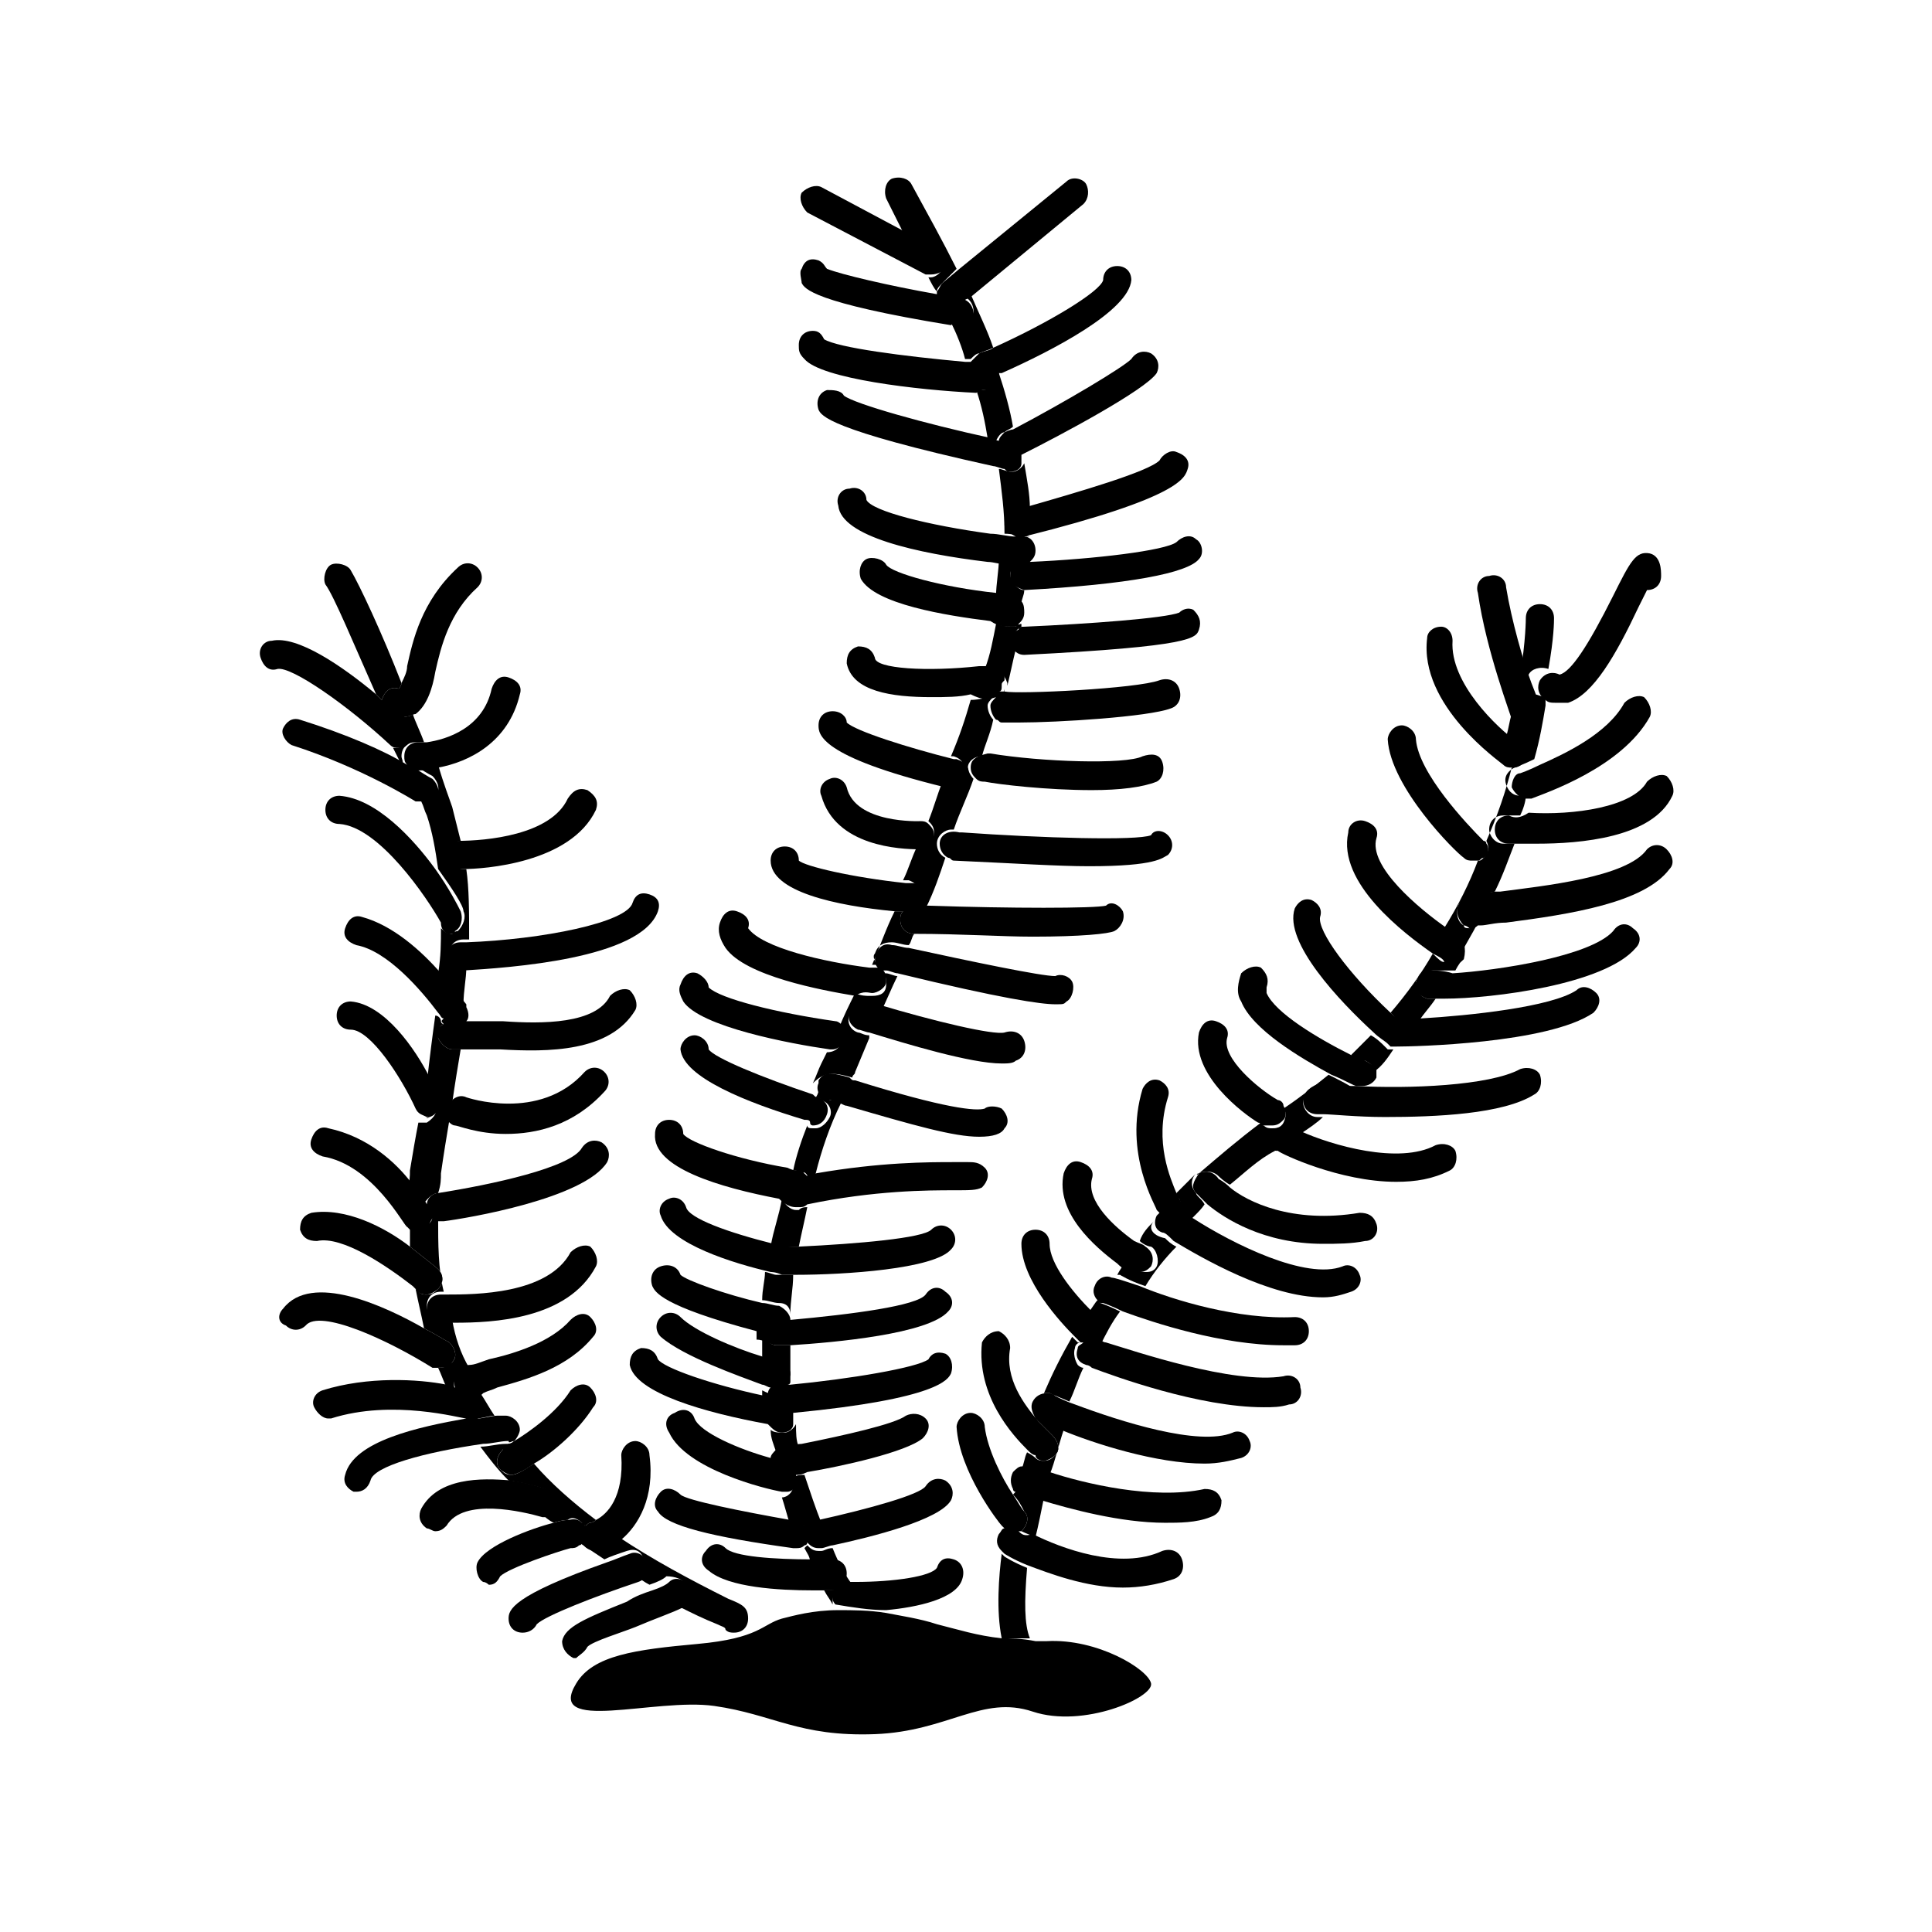
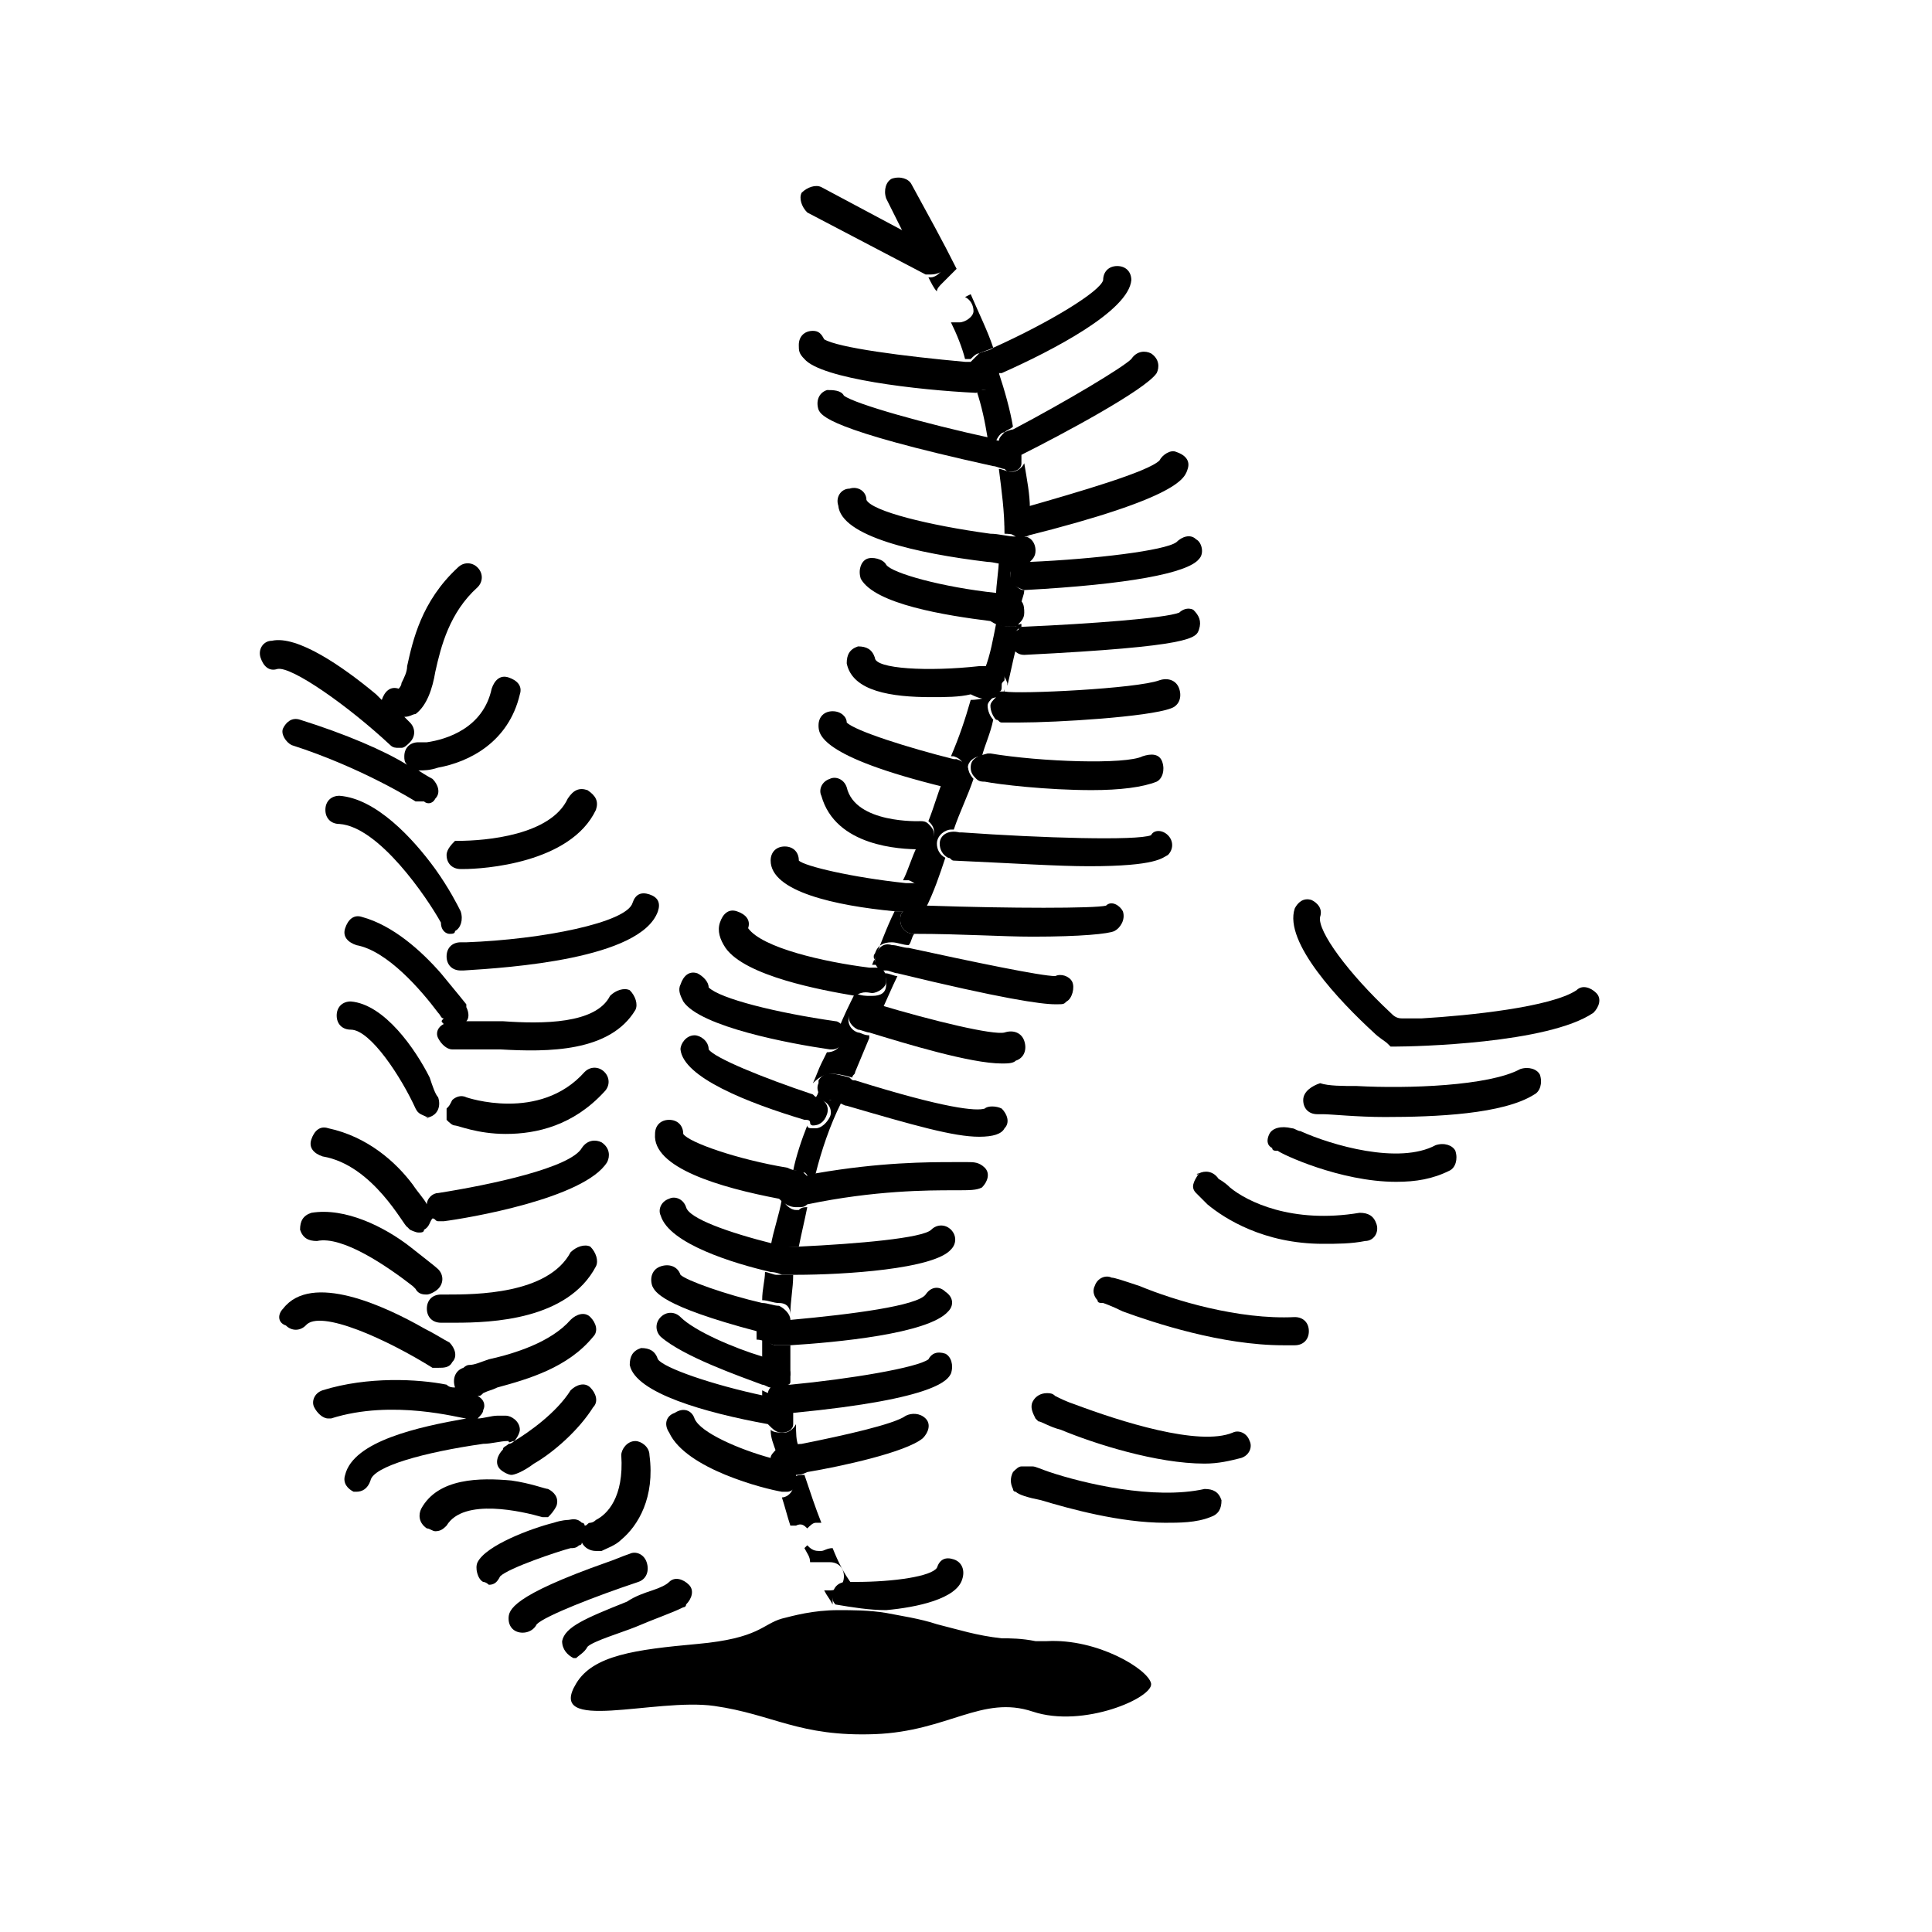
<svg xmlns="http://www.w3.org/2000/svg" class="icon" viewBox="0 0 1024 1024" width="200" height="200">
  <path d="M532.41 229.12c1.49-1.49 2.98-1.49 4.48-2.99-1.5-8.96-4.48-19.41-7.47-28.38h-1.49v1.49c0 4.48-2.99 7.47-7.47 7.47h-2.99c2.99 8.96 4.48 16.43 5.98 25.39 1.49 0 2.99 1.49 4.48 1.49 1.49-2.98 2.99-4.47 4.48-4.47z m8.97 91.1c0-2.98 1.49-4.48 1.49-7.47-2.99 0-5.98-2.99-7.47-7.47 0-2.98 1.5-5.97 4.48-7.47-2.98 0-7.47-1.49-10.46-1.49 0 5.98-1.49 13.44-1.49 19.42 2.99 0 5.97 1.5 8.96 1.5 1.5-0.01 4.49 1.49 4.49 2.98z m-4.48-41.82c-1.5-4.48 1.49-7.47 5.98-8.96h2.98c0-7.47-1.49-14.94-2.98-23.9-1.49 2.99-4.49 4.48-5.98 4.48h-1.5c-1.49 0-4.48-1.49-5.98-1.49 1.5 11.95 2.99 22.4 2.99 34.35 4.48 0 8.96 1.49 13.44 1.49-5.97-1.49-8.95-2.98-8.95-5.97zM417.41 733.92c1.5 0 1.5 0 0 0 1.5-1.5 1.5-1.5 1.5-2.99 0 1.5 0 1.5-1.5 2.99 1.5 0 0 0 0 0z m89.61-591.43c-7.47-14.93-14.94-28.38-23.9-44.8-1.49-2.98-5.97-4.48-10.45-2.98-2.99 1.49-4.48 5.97-2.99 10.45l8.96 17.92 17.92 8.97c2.99 1.49 4.48 5.97 2.99 10.45-1.5 2.99-4.48 4.48-5.98 4.48h-1.5c1.5 2.99 2.99 5.98 4.48 7.47 0-1.49 1.49-2.99 2.99-4.48l7.48-7.48z m23.9 225.52c1.49-1.49 1.49-1.49 1.49-2.99 0 1.5-1.49 2.99-1.49 2.99zM518.97 187.3c2.99-1.49 4.48-1.49 7.47-2.99-2.99-8.96-7.47-17.92-11.95-28.38l-2.99 1.5c2.99 1.49 4.48 4.48 4.48 7.47 0 2.99-4.48 5.97-7.47 5.97h-4.48c2.98 5.98 5.98 13.44 7.47 19.42h2.99c1.49-1.5 2.99-2.99 4.48-2.99zM418.91 696.59c0-7.47 1.49-13.45 1.49-20.91h-8.96c-1.49 0-4.48-1.49-5.98-1.49 0 4.48-1.49 8.96-1.49 14.94 2.99 0 5.98 1.5 8.96 1.5 4.48-0.02 5.98 2.97 5.98 5.96z m0 32.85v-16.43h-7.47c-2.99 0-5.98-2.99-7.47-5.98v13.44c4.48 1.49 7.47 2.99 10.46 2.99 1.49 1.5 2.98 2.99 4.48 5.98z m4.48-68.7c1.5-7.47 2.99-13.44 4.48-20.91-1.49 0-2.98 0-4.48 1.49h-1.49c-2.98 0-5.97-2.98-7.47-5.97-1.49 8.96-4.48 16.43-5.98 25.39 1.49 0 4.48 1.49 5.98 1.49 2.98-1.49 5.97-1.49 8.96-1.49z m28.37-89.61c0-1.49 1.49-1.49 1.49-2.98l7.47-17.92v-1.49c-2.98 0-4.48-1.49-5.98-1.49-4.48-1.5-5.97-5.98-4.48-8.96 1.49-4.49 5.98-5.98 8.96-4.49 2.99 1.49 4.48 1.49 7.47 2.99 2.98-5.98 5.98-13.44 8.96-19.42-1.49 0-4.48-1.49-5.98-1.49h-1.49c1.49 1.49 1.49 2.99 1.49 5.98 0 4.48-2.98 5.98-7.47 5.98h-1.5c-1.49 0-4.48 0-7.47-1.49-2.99 5.98-5.98 11.95-8.96 19.42 1.49 1.5 1.49 2.99 1.49 5.98s-2.99 5.97-7.47 5.97l-2.98 5.98c-1.5 2.98-2.99 7.47-4.48 10.46 6-6.02 10.48-6.02 20.93-3.03z m-23.89 52.27c1.5 0 2.99 0 4.48-1.49 2.99-11.95 7.47-25.39 13.44-37.34-1.49 0-4.48-1.5-4.48-1.5h-1.49c-2.99-1.49-5.98-5.98-4.48-8.96-1.5 2.98-1.5 5.98-2.99 7.47 1.49 0 1.49 0 2.99 1.49 4.48 1.5 5.97 5.98 4.48 8.96-1.5 2.99-4.48 5.98-7.47 5.98h-1.49c-1.49 0-2.99 0-2.99-1.49-2.98 7.47-5.98 16.43-7.47 23.9 1.49 0 2.98 0 5.97 1.5-1.49-1.51 1.5-0.01 1.5 1.48z m-20.91 119.48c0-1.49 0-2.99 1.49-4.48-1.49 0-1.49 0-4.48-1.49v5.98h2.99z m41.82 97.08c1.49 0 1.49 0 0 0h2.99c-4.48-5.98-7.47-11.95-10.46-19.42-2.99 0-4.48 1.49-5.97 1.49h-1.5c-2.98 0-4.48-1.49-5.98-2.99l-1.49 1.49c1.49 2.99 2.99 4.48 2.99 7.47h10.46c4.48 0 7.47 2.99 7.47 7.47 0 4.48-2.99 7.47-7.47 7.47h-2.99c1.49 2.99 2.99 4.48 4.48 7.47v-1.49c0-5.97 4.48-8.96 7.47-8.96z m85.12-477.92v1.49c1.49-5.98 2.99-13.44 4.48-19.42-1.49-1.5-1.49-2.99-1.49-4.48 0-2.99 1.49-5.98 4.48-7.47v-1.49c-1.5 0-2.99 1.49-2.99 1.49-2.99 0-5.97 0-10.45-1.49-1.49 7.47-2.99 16.43-5.98 23.9h4.48c2.99 0 5.98 2.99 7.47 7.47zM423.39 766.78c-1.49-2.99-1.49-7.47-1.49-11.95-1.49 2.98-4.48 4.48-5.97 4.48h-1.49c-1.49 0-4.48 0-5.98-1.49 0 4.49 1.49 7.47 2.99 11.95 1.49-1.49 1.49-1.49 2.99-1.49 2.97-0.01 5.96-1.5 8.95-1.5z m4.48 43.31c1.5-1.49 2.99-2.99 4.48-2.99h2.99c-2.99-7.47-5.98-16.43-8.97-25.39-1.49 0-4.48 0-5.97 1.49v4.48c0 2.98-2.99 5.98-5.98 5.98 1.49 4.48 2.98 10.46 4.48 14.94h2.98c3-1.5 4.49 0 5.99 1.49z m61.23-333.05c0 1.49 0 2.99-1.49 4.48h2.99c4.48-8.96 7.47-17.92 10.45-26.89-2.99-1.49-4.48-4.48-4.48-7.47 0-4.48 4.48-7.47 7.47-7.47h1.49c2.98-8.96 7.47-17.93 10.45-26.89-1.49-1.49-2.99-4.48-2.99-5.97 0-2.99 2.99-5.98 7.47-5.98 1.49-5.98 4.48-11.95 5.98-19.42-1.49-1.5-2.99-4.48-2.99-7.47 0-1.49 1.49-2.99 2.99-4.48-2.99 0-7.47 1.49-11.95 1.49-2.99 10.46-5.98 19.42-10.46 29.87h1.49c4.48 1.49 5.97 4.48 5.97 8.96-1.49 2.99-4.48 5.98-7.47 5.98h-1.5c-1.49 0-1.49 0-2.98-1.49-2.99 7.47-4.48 13.44-7.47 20.91 1.5 1.49 2.99 2.98 2.99 5.97 0 4.48-2.99 7.47-7.47 7.47h-1.49c-2.99 5.97-4.48 11.95-7.47 17.92h2.99c4.5 1.52 7.48 6 7.48 10.48z m-23.9 34.35c-1.49-1.49-2.98-4.48-1.49-5.97 1.49-4.48 4.49-5.98 8.97-5.98 2.98 0 5.97 1.49 8.96 1.49 1.49-1.49 1.49-4.49 2.99-5.98-4.48 0-7.47-2.99-7.47-7.47 0-1.49 0-2.99 1.49-4.48h-4.48c-4.48 8.96-7.47 17.93-11.95 28.38h2.98z m0 0" />
  <path d="M469.69 853.4c16.43-1.49 37.34-5.98 40.33-16.43 1.49-4.49 0-8.97-4.48-10.46-4.49-1.49-7.47 0-8.97 4.48-2.98 4.48-22.4 7.47-43.31 7.47h-4.48c-4.48 0-7.47 2.99-7.47 7.47v1.49c0 1.49 1.49 2.99 1.49 2.99 8.96 1.5 17.92 2.99 26.89 2.99z m65.71-548.12c0 4.48 2.99 5.98 7.47 7.47 55.26-2.99 86.62-8.96 92.6-16.43 2.99-2.99 1.49-8.96-1.49-10.45-2.99-2.99-7.47-1.5-10.46 1.49-5.97 4.48-43.31 8.96-77.66 10.46 1.5-1.49 2.99-2.99 2.99-5.98 0-4.48-2.99-7.47-5.97-7.47 83.64-20.91 85.13-31.36 86.62-35.84 1.49-4.48-1.49-7.47-5.98-8.96-2.99-1.49-7.47 1.49-8.96 4.48-5.98 5.97-41.82 16.43-73.18 25.39h-2.99c-4.48 1.49-5.97 4.48-5.97 8.96 1.49 2.99 2.98 4.48 5.97 5.98-4.48 0-8.96-1.49-13.44-1.49-32.86-4.48-62.72-11.95-65.72-17.92 0-4.48-4.48-7.47-8.96-5.98-4.48 0-7.47 4.48-5.97 8.96 1.49 16.43 41.82 25.39 79.16 29.87 2.99 0 7.47 1.49 10.45 1.49 2.99 0 1.49 2.99 1.49 5.97z m0 34.36c0 1.49 0 2.98 1.5 4.48 1.49 1.49 2.98 2.98 5.98 2.98 89.61-4.48 91.1-8.96 92.6-13.44 1.49-4.48 0-7.47-2.99-10.45-2.99-1.5-5.97 0-7.47 1.49-7.47 2.99-47.79 5.98-82.14 7.47-1.49 0-2.99 0-2.99 1.49-2.99 1.5-4.49 2.99-4.49 5.98z m-20.91 67.2c0 2.99 1.49 4.48 2.98 5.97 1.49 1.49 2.99 1.49 4.48 1.49 7.47 1.49 32.86 4.48 56.75 4.48 14.94 0 26.88-1.5 34.35-4.48 2.99-1.49 4.49-5.98 2.99-10.46s-5.98-4.48-10.46-2.99c-8.96 4.48-53.76 2.99-80.65-1.49h-1.49c-5.96 1.51-8.95 3-8.95 7.48z m-16.43 40.33c0 2.99 1.5 5.98 4.48 7.47 1.5 0 1.5 1.5 2.99 1.5 32.85 1.49 55.26 2.98 71.68 2.98 35.84 0 38.83-4.48 41.82-5.97 2.99-2.99 2.99-7.47 0-10.46-2.98-2.99-7.47-2.99-8.96 0-7.47 2.99-58.24 1.49-100.06-1.49h-1.5c-5.97-1.5-10.45 1.49-10.45 5.97z m-20.9 40.32c0 4.48 2.98 7.47 7.47 7.47 25.39 0 46.3 1.49 62.73 1.49 25.39 0 40.32-1.49 43.31-2.98 2.99-1.5 5.98-5.98 4.48-10.46-1.49-2.99-5.97-5.97-8.96-2.99-5.97 1.49-50.78 1.49-94.09 0h-2.98c1.49-1.49 1.49-2.99 1.49-4.48 0-4.48-2.99-7.47-7.47-7.47h-2.99c-28.38-2.99-53.77-8.97-56.75-11.95 0-4.48-2.98-7.47-7.47-7.47s-7.47 2.99-7.47 7.47c0 16.43 34.35 23.9 65.71 26.88h4.48c-1.49 1.51-1.49 3-1.49 4.49z m-26.89 49.29c-1.49 4.48 1.49 7.47 4.48 8.96 1.5 0 4.48 1.5 5.98 1.5 19.42 5.97 53.77 16.43 70.2 16.43 2.98 0 5.98 0 7.47-1.49 4.49-1.49 5.98-5.97 4.49-10.45-1.49-4.48-5.98-5.98-10.46-4.48-5.98 1.49-37.34-5.98-67.21-14.94-2.98-1.49-4.48-1.49-7.47-2.99-3 1.48-5.99 4.47-7.48 7.46z m-11.95 46.3h1.5c1.49 0 2.98 1.5 4.48 1.5 1.49 0 2.99 1.49 4.48 1.49 35.84 10.46 56.75 16.43 70.19 16.43 7.47 0 11.95-1.49 13.44-4.48 2.98-2.99 1.49-7.47-1.49-10.46-2.99-1.49-7.47-1.49-8.96 0-4.48 1.49-20.91 0-68.7-14.94-1.49 0-1.49 0-2.99-1.49-10.45-2.98-13.44-2.98-16.43 1.49v1.5c-1.49 2.98 0 7.46 4.48 8.96z m-16.43 56.75h1.49c1.5 0 2.99 0 4.48-1.49 35.84-7.47 64.22-7.47 77.67-7.47 8.96 0 11.95 0 14.93-1.49 2.99-2.99 4.48-7.47 1.49-10.46-2.99-2.98-5.98-2.98-8.96-2.98h-7.47c-13.45 0-38.83 0-73.19 5.98-1.49 0-2.98 0-4.48 1.49-1.49-1.49-2.98-2.99-4.48-2.99-1.49 0-2.98 0-5.98-1.49-26.88-4.48-52.27-13.44-55.26-17.92 0-4.48-2.99-7.47-7.47-7.47-4.48 0-7.47 2.99-7.47 7.47-1.49 17.92 34.35 28.38 65.72 34.35 3.01 2.98 6 4.47 8.98 4.47z m-7.46 35.84h7.47c25.39 0 73.19-2.99 82.15-13.44 2.98-2.98 2.98-7.47 0-10.46-2.99-2.98-7.47-2.98-10.46 0-4.48 4.48-38.83 7.47-70.2 8.96h-7.47c-2.99 0-4.48-1.49-5.98-1.49-23.9-5.98-44.8-13.45-46.3-19.42-1.49-4.48-5.98-5.98-8.96-4.48-4.48 1.49-5.98 5.97-4.48 8.96 4.48 14.94 38.83 25.39 58.24 29.87 0.01 0.01 3 0.01 5.99 1.5z m0 0" />
  <path d="M411.44 713.01h7.47c23.9-1.49 73.18-5.98 83.64-17.92 2.99-2.98 2.99-7.47-1.49-10.46-2.99-2.98-7.47-2.98-10.45 1.5-4.48 5.98-38.83 10.46-71.69 13.44 0-2.98-2.99-5.98-5.98-7.47-2.99 0-5.97-1.49-8.96-1.49-19.42-4.48-40.32-11.95-43.31-14.94-1.5-4.48-5.98-5.98-10.46-4.48-4.48 1.49-5.98 5.98-4.48 10.46 1.49 2.98 4.48 10.46 55.26 23.9v4.48c4.48 0 7.46 2.98 10.45 2.98z m89.61-570.52c1.49-2.99 0-7.47-2.99-10.45l-17.92-8.97-44.8-23.89c-2.99-1.5-7.47 0-10.46 2.98-1.5 2.99 0 7.47 2.98 10.46l62.73 32.86h2.99c2.99 0 5.98-1.49 7.47-2.99z m0 0" />
-   <path d="M508.52 172.36c2.99 0 7.47-2.98 7.47-5.98 0-2.98-1.49-5.98-4.48-7.47l2.99-1.49 59.74-49.28c2.98-2.99 2.98-7.47 1.49-10.46-1.49-2.98-7.47-4.48-10.45-1.49l-56.75 46.3-8.96 7.47c-1.5 1.49-1.5 2.99-2.99 4.48v1.49c-25.39-4.48-50.78-10.45-58.24-13.44-1.49-1.49-1.49-2.99-4.48-4.48-4.48-1.49-7.47 0-8.96 4.48-1.5 1.49 0 5.98 0 7.47 1.49 2.99 5.98 10.45 79.16 22.4 1.47-1.49 1.47 0 4.46 0-1.5 0 0 0 0 0z m0 0" />
  <path d="M521.96 206.72c4.48 0 7.47-2.99 7.47-7.47v-1.49h1.5c26.88-11.95 67.21-32.85 68.7-49.28 0-4.48-2.99-7.47-7.47-7.47s-7.47 2.99-7.47 7.47c-1.5 5.98-28.38 22.4-58.25 35.84-1.49 1.49-4.48 1.49-7.47 2.99l-4.48 4.48h-2.99c-32.86-2.99-67.21-7.47-74.68-11.95-1.49-2.99-2.99-4.48-5.97-4.48-4.49 0-7.47 2.99-7.47 7.47 0 2.99 0 4.48 2.99 7.47 8.97 10.46 59.74 16.43 91.11 17.92 1.49-1.5 2.98-1.5 4.48-1.5z m0 0" />
  <path d="M535.4 250.02c2.99 0 5.98-1.49 5.98-4.48v-4.48c20.91-10.46 65.71-34.35 71.68-43.31 1.49-2.98 1.49-7.47-2.99-10.45-2.98-1.49-7.47-1.49-10.45 2.99-4.48 4.48-34.35 22.4-62.72 37.34 0 0-1.5 0-4.48 1.49-1.49 1.49-2.99 2.99-2.99 4.48-1.49 0-2.98-1.49-4.48-1.49-34.35-7.47-71.69-17.92-77.66-22.4-1.49-2.98-5.98-2.98-8.96-2.98-4.48 1.49-5.98 5.97-4.48 10.45 1.5 2.99 4.48 10.46 92.6 29.87 1.49 0 4.48 1.5 5.98 1.5 1.47 1.47 1.47 1.47 2.97 1.47z m1.5 82.15c1.49 0 2.98 0 2.98-1.49 1.5-1.49 2.99-2.99 2.99-5.98 0-1.49 0-4.48-1.49-5.97-1.5-1.49-2.99-2.99-4.48-2.99-2.99 0-5.98 0-8.96-1.49-28.38-2.99-55.26-10.46-58.25-14.94-1.49-2.99-7.47-4.48-10.46-2.99-2.98 1.49-4.48 5.98-2.98 10.46 7.47 13.44 44.8 19.42 68.7 22.4 4.47 2.99 7.46 2.99 11.95 2.99-1.5 0 0 0 0 0z m-8.97 37.34c-1.49 1.49-2.99 2.99-2.99 4.48 0 2.99 1.49 5.97 2.99 7.47 1.49 0 1.49 1.49 2.99 1.49h8.96c20.91 0 68.7-2.99 80.65-7.47 4.48-1.49 5.98-5.97 4.48-10.45-1.49-4.48-5.98-5.98-10.46-4.48-11.95 4.48-74.68 7.47-82.14 5.97h-2.99c1.5 0 1.5-1.49 1.5-2.99s0-1.49 1.49-2.98v-1.5c0-4.48-4.48-7.47-8.96-5.98h-4.48c-26.89 2.99-55.26 1.5-55.26-4.48-1.49-4.48-4.48-5.98-8.96-5.98-4.48 1.5-5.97 4.48-5.97 8.97 2.99 14.93 23.9 17.92 44.8 17.92 7.47 0 14.94 0 20.91-1.49 5.97 2.99 8.96 2.99 13.44 1.5z m-22.4 47.79c2.98 0 5.97-2.98 7.47-5.97 1.5-4.48-1.49-7.47-5.98-8.96h-1.49c-23.9-5.98-52.27-14.94-56.75-19.42 0-2.99-2.99-5.98-7.47-5.98s-7.47 2.98-7.47 7.47 0 16.43 67.21 32.86c1.49 0 1.49 0 2.99 1.5 0-1.5 0-1.5 1.49-1.5z m-10.45 25.39c0-2.99-1.49-4.48-2.99-5.98-1.49-1.49-2.98-1.49-4.48-1.49 0 0-34.35 1.49-38.83-17.93-1.49-4.48-5.98-5.97-8.96-4.48-4.48 1.49-5.98 5.98-4.48 8.96 7.47 26.89 41.82 28.38 52.27 28.38h2.99c1.49 0 4.48-4.48 4.48-7.46z m-32.86 83.63c2.98 0 7.47-2.99 7.47-5.98 0-1.49 0-4.48-1.49-5.97h1.49c1.49 0 4.48 1.49 5.98 1.49 55.26 13.44 76.17 16.43 83.64 16.43 4.48 0 4.48 0 5.98-1.49 2.99-1.5 4.48-7.47 2.99-10.46-1.5-2.99-5.98-4.48-8.96-2.99-7.47 0-43.31-7.47-77.66-14.94-2.99 0-5.98-1.49-8.96-1.49-4.48-1.49-7.47 1.49-8.97 5.97 0 2.99 0 4.48 1.49 5.98h-4.48c-23.9-2.98-56.75-10.46-64.22-20.91 1.5-4.48-1.49-7.47-5.98-8.96-4.48-1.49-7.47 1.49-8.96 5.98-1.5 4.48 0 8.96 2.98 13.44 10.46 14.94 50.78 22.4 68.7 25.39 4.48-2.98 7.46-1.49 8.96-1.49z m-13.44 23.9c0-1.49 0-4.48-1.49-5.98-1.49-1.49-2.99-2.98-4.48-2.98-31.36-4.48-61.23-11.95-67.21-17.92 0-2.99-2.99-5.98-5.97-7.47-4.48-1.49-7.47 1.49-8.96 5.98-1.5 2.99 0 5.98 1.49 8.96 8.96 13.44 56.75 22.4 77.67 25.39h1.49c2.98 0 5.96-2.99 7.46-5.98z m-17.92 46.3c2.98 0 5.97-1.49 7.47-5.98 1.5-4.48-1.49-7.47-4.48-8.96-1.49 0-1.49 0-2.98-1.49-26.89-8.97-52.27-19.42-55.26-23.9 0-4.48-4.48-7.47-7.47-7.47-4.48 0-7.47 4.48-7.47 7.47 1.49 14.93 35.84 28.38 65.71 37.34 1.49 0 2.99 0 2.99 1.49-0.01 1.5 1.49 1.5 1.49 1.5z m-16.43 162.79c2.98 0 5.98-1.49 5.98-4.48v-5.98c77.66-7.47 82.14-17.92 83.64-20.91 1.49-4.48 0-8.96-2.99-10.46-4.48-1.5-7.47 0-8.96 2.98-5.97 4.49-41.82 10.46-73.18 13.45h-1.5s1.5 0 1.5-1.5v-4.48c0-2.99-2.99-4.48-4.48-5.98-2.99-1.49-5.98-1.49-10.46-2.98-14.94-4.48-35.84-13.44-43.31-20.91-2.99-2.99-7.47-2.99-10.46 0-2.99 2.99-2.99 7.47 0 10.46 11.95 10.46 41.82 20.91 53.76 25.39 1.49 0 2.99 1.49 4.48 1.49-1.49 1.49-1.49 2.99-1.49 4.48h-1.49c-28.38-5.97-53.77-14.93-56.75-19.42-1.49-4.48-4.48-5.97-8.96-5.97-4.48 1.49-5.98 4.48-5.98 8.96 2.99 14.94 40.33 25.39 73.18 31.36 2.99 3 4.48 4.5 7.47 4.5z m0 0" />
  <path d="M421.89 786.19v-4.48c1.49 0 2.99 0 5.98-1.49 17.92-2.99 52.27-10.46 61.23-17.92 2.98-2.99 4.48-7.47 1.49-10.46-2.99-2.99-7.47-2.99-10.46-1.49-5.98 4.48-32.86 10.46-55.26 14.94-2.99 0-7.47 1.49-10.46 1.49-1.49 0-2.99 1.49-2.99 1.49-1.49 1.49-2.99 2.99-2.99 4.48-16.43-4.48-37.34-13.44-40.32-20.91-1.49-4.48-5.98-5.98-10.46-2.99-4.48 1.49-5.98 5.98-2.98 10.45 8.96 19.42 50.78 29.87 59.74 31.36h2.98c1.52 0.01 4.5-1.48 4.5-4.47z m0 0" />
-   <path d="M427.87 817.56c1.5 1.49 2.99 2.99 5.98 2.99h1.5c1.49 0 4.48-1.49 5.97-1.49 20.91-4.48 56.75-13.44 62.73-23.9 1.49-2.98 1.49-7.47-2.99-10.45-2.99-1.49-7.47-1.49-10.45 2.99-2.99 4.48-29.87 11.95-56.75 17.92h-2.98c-1.49 0-2.99 1.49-4.49 2.99-1.49-1.5-2.99-2.99-4.48-2.99h-2.98c-25.39-4.48-55.26-10.46-58.24-13.44-2.99-2.99-7.47-4.48-10.46-1.5-2.99 2.99-4.48 7.47-1.5 10.46 4.48 7.47 28.38 13.44 71.69 19.42h1.49c1.49 0 2.99 0 4.48-1.49-0.02-0.02 1.48-0.02 1.48-1.51z m20.91 16.42c0-4.48-2.99-7.47-7.47-7.47h-10.45c-20.91 0-41.82-1.49-46.3-5.98-2.98-2.99-7.47-2.99-10.45 1.49-2.99 2.99-2.99 7.47 1.49 10.45 10.45 8.97 37.34 10.46 55.26 10.46h11.95c2.98-1.47 5.97-4.46 5.97-8.95z m0 0M569.75 714.51c0-1.49 1.49-2.99 2.98-2.99h-1.49l-2.98-2.99c-5.98 10.46-10.46 19.42-14.94 29.87h2.99c2.99 1.49 7.47 2.99 10.45 4.48 2.99-5.98 4.48-11.95 7.47-17.92-1.5 0-2.99-1.49-2.99-1.49s-2.98-4.48-1.49-8.96z m-19.41 37.33v1.49l7.47 7.47c2.99 2.98 4.48 7.47 1.49 10.46-1.49 1.49-2.99 2.98-5.98 2.98-1.49 0-2.99 0-4.48-1.49 0 0-1.49-1.49-4.48-2.99-1.49 2.99-1.49 5.98-2.98 8.96h5.98c1.49 0 4.48 1.49 8.96 2.99 2.99-7.47 4.48-14.93 7.47-23.9-5.98-2.98-10.46-4.48-11.95-4.48-0.01-1.49-1.5-1.49-1.5-1.49z m-11.95 37.34c0 1.49 0 1.49-1.49 2.99 2.98 2.98 4.48 5.98 5.98 8.96 2.98 2.99 1.49 7.47-1.49 10.46h-1.5 1.5s2.98 1.49 7.47 2.99c1.49-5.97 2.99-13.44 4.48-20.91-7.48-0.01-13.46-3-14.95-4.49 0 1.49 0 0 0 0z m-5.98 22.4s0 1.5 0 0c1.49 1.5 1.49 1.5 0 0 1.49 0 1.49 0 0 0z m49.29-122.47c-1.49 1.5-2.98 4.48-4.48 5.98l4.48 4.48c2.99 2.99 2.99 7.47 0 10.46l-1.49 1.49s1.49 0 2.98 1.49c2.99-5.98 5.98-11.95 10.46-17.92-5.98-2.98-10.46-4.48-10.46-4.48l-1.49-1.5z m-50.78 134.42c-1.5 11.95-2.99 29.87 0 44.81h14.94c-2.98-7.47-2.98-19.42-1.49-37.34-7.47-2.99-11.95-5.98-11.95-5.98l-1.5-1.49zM765.4 509.9c-1.5 0-2.99-1.5-5.98-4.48-5.98 10.45-13.44 20.91-22.4 31.36l4.48 4.48h10.46c2.99-4.48 5.97-7.47 8.96-11.95h-4.48c-4.48-1.49-5.98-4.48-5.98-8.96 1.49-4.48 4.48-5.97 8.96-5.97h11.95c1.49-2.99 2.98-4.48 4.48-7.47-1.5 1.49-2.99 2.99-5.98 2.99h-4.47z m13.44-17.93c-1.49 0-2.98 0-2.98-1.49-2.99-1.49-4.48-5.98-2.99-10.46 1.49-4.48 5.98-4.48 19.42-7.47 4.48-8.96 7.47-17.93 10.46-25.39h-5.98c-4.48 0-7.47-4.48-7.47-7.47 0-4.48 2.99-7.47 7.47-7.47h8.96c1.49-2.98 2.99-7.47 2.99-10.46h-2.99c-2.98 0-5.98-1.49-7.47-5.97-1.5-4.48 1.49-7.47 4.48-8.96 0 0 4.48-1.49 10.46-4.48 2.98-10.45 4.48-19.42 5.97-28.38v-4.48c-1.49 0-4.48-1.49-5.97-1.49-2.99-1.49-4.48-5.98-2.99-10.46 1.49-2.98 5.98-4.48 10.46-2.98 2.99-16.43 2.99-25.39 2.99-26.88 0-4.48-2.99-7.47-7.47-7.47s-7.47 2.99-7.47 7.47c0 0 0 11.95-2.99 29.87 2.99 7.47 4.48 11.95 4.48 11.95 1.49 4.48 0 7.47-4.48 8.96h-4.48c-1.49 4.48-1.49 7.47-2.98 11.95 2.98 2.99 4.48 7.47 1.49 10.46 4.49 4.48 2.99 5.98 1.49 5.98-2.98 11.95-7.47 25.39-13.44 38.83 1.49 2.99 1.49 5.98-1.49 8.96-1.49 1.5-1.49 1.5-2.99 1.5-4.48 11.95-10.46 23.9-17.92 35.84 2.98 1.5 4.48 2.99 5.98 4.48 2.98 1.49 4.48 5.98 2.98 8.97 2.99-5.98 5.98-10.46 8.96-16.43h-1.49c-0.01 1.48-1.5 2.97-3 2.97z m-43.31 64.23l-1.49-1.49c-1.5-1.49-4.48-4.48-7.47-5.98l-10.46 10.46c2.99 1.49 5.98 2.99 7.47 2.99 2.98 1.49 4.48 2.99 4.48 5.98 4.48-2.99 7.47-7.47 10.46-11.95h-2.99z m-31.36 13.44c-7.47 5.98-14.94 11.95-23.9 17.92 1.49 1.49 1.49 4.48 0 7.47-1.5 2.99-4.48 2.99-5.98 2.99-1.49 0-2.99 0-4.48-1.49 0 0-1.49 0-1.49-1.49-11.95 8.96-22.41 17.93-32.86 26.89 2.99-1.5 7.47-1.5 10.45 1.49 0 0 2.99 2.99 5.98 4.48 7.47-5.97 14.94-13.44 23.9-17.92-1.49-1.49-2.99-5.98-1.49-7.47 1.49-2.99 5.98-4.48 10.45-2.99 1.5 0 2.99 1.49 4.48 1.49 4.48-2.99 8.96-5.98 11.95-8.96h-2.99c-4.48 0-7.47-4.48-7.47-7.47 0-4.48 4.48-7.47 7.47-7.47 4.48 0 11.95 0 19.42 1.5l1.49-1.5h-1.49c-1.5-1.5-7.47-4.49-13.44-7.47z m-70.2 62.72c-2.99-2.99-2.99-7.47 0-10.45l-10.46 10.45c0 1.49 1.49 2.99 1.49 2.99 1.5 2.99 1.5 7.47-2.98 10.45 1.49 1.49 2.98 2.99 5.97 4.49 2.99-4.49 7.47-7.47 10.46-11.95-1.49-2.99-4.48-4.48-4.48-5.98z m-22.4 14.94c-2.99 2.99-5.98 5.98-7.47 10.46 1.5 1.5 4.48 2.99 5.98 2.99 2.99 1.49 4.48 7.47 2.99 10.46-1.49 2.99-4.48 2.99-5.97 2.99-1.49 0-2.99 0-4.48-1.49-1.49 0-2.99-1.49-5.98-4.48-1.49 2.99-2.99 4.48-4.48 7.47h1.49s4.48 2.98 13.44 5.98c4.48-7.47 10.46-14.94 16.43-20.91-2.99-1.49-4.48-2.99-5.97-4.48-7.48-1.52-8.97-6-5.98-8.99z m0 0" />
-   <path d="M826.64 357.56c-2.99-1.49-7.47-1.49-10.46 2.99-1.49 2.98-1.49 7.47 2.99 10.45 1.49 1.49 2.99 1.49 5.98 1.49h5.98c13.44-4.48 25.39-25.39 37.34-50.78l4.48-8.96c4.48 0 7.47-2.99 7.47-7.47 0-2.98 0-10.45-5.98-11.95-7.47-1.49-10.45 4.48-19.41 22.4-13.46 26.89-22.42 40.34-28.39 41.83z m-25.4 59.74c1.5 2.99 4.48 5.98 7.47 5.98h2.98c7.47-2.98 47.79-16.43 62.72-43.31 1.49-2.98 0-7.47-2.99-10.45-2.98-1.49-7.47 0-10.45 2.99-8.96 16.43-31.36 26.88-44.8 32.86-5.98 2.99-10.46 4.48-10.46 4.48-2.97-0.02-4.47 4.46-4.47 7.45z m-1.49 14.93c-4.48 0-7.47 2.99-7.47 7.47 0 4.48 2.98 7.47 7.47 7.47h14.94c22.4 0 61.23-2.99 71.69-25.39 1.5-2.98 0-7.47-2.98-10.45-2.99-1.49-7.47 0-10.46 2.99-7.47 13.44-38.83 17.92-62.73 16.43-4.49 2.98-7.47 2.98-10.46 1.48z m73.18 17.92c-10.46 14.94-55.26 19.42-77.67 22.41h-2.98c-14.94 1.49-17.92 2.98-19.42 7.47-1.49 2.99 0 7.47 2.99 10.46 1.49 0 2.98 1.49 2.98 1.49 1.49 0 2.99 0 4.48-1.49h1.49c2.99 0 7.47-1.49 13.44-1.49 34.35-4.48 73.18-10.46 86.62-28.38 2.99-2.98 1.49-7.47-1.49-10.45-2.97-3-7.45-3-10.44-0.02z m-113.5 64.23c-4.48-1.49-7.47 1.49-8.96 5.97-1.49 4.48 1.49 7.47 5.98 8.96h8.96c25.39 0 85.13-7.47 101.56-26.88 2.98-2.98 2.98-7.47-1.5-10.46-2.98-2.98-7.47-2.98-10.45 1.5-11.95 13.44-61.23 20.91-85.13 22.4-4.49-1.49-8.97-1.49-10.46-1.49z m0 0" />
  <path d="M737.02 536.78c-22.4-20.91-38.83-43.31-37.34-50.78 1.5-4.48-1.49-7.47-4.48-8.96-4.48-1.49-7.47 1.49-8.96 4.48-5.98 17.92 23.9 49.28 41.82 65.72 2.98 2.98 5.98 4.48 7.47 5.97l1.49 1.49h2.99c8.96 0 80.65-1.49 104.55-17.92 2.99-2.99 4.48-7.47 1.5-10.46-2.99-2.99-7.47-4.48-10.46-1.49-13.44 8.96-56.75 13.45-82.15 14.94H743c-2.99-0.01-4.48-1.5-5.98-2.99z m-46.29 46.3c0 4.48 2.98 7.47 7.47 7.47h2.99c4.48 0 17.92 1.49 32.86 1.49 26.88 0 62.72-1.49 79.16-11.95 2.98-1.49 4.48-5.98 2.98-10.46-1.49-2.99-5.98-4.48-10.46-2.99-16.43 8.97-59.74 10.46-86.62 8.97-7.47 0-14.94 0-19.42-1.49-4.48 1.49-8.96 4.48-8.96 8.96zM672.8 601c-1.49 2.98-1.49 5.98 1.49 7.47 0 1.49 1.49 1.49 2.99 1.49 1.49 1.5 32.86 16.43 62.72 16.43 10.46 0 19.42-1.49 28.38-5.98 2.99-1.49 4.48-5.98 2.99-10.46-1.5-2.98-5.98-4.48-10.46-2.98-19.42 10.46-55.26 0-71.69-7.47-1.49 0-2.98-1.49-4.48-1.49-5.97-1.49-10.44 0-11.94 2.99z m-37.33 20.91c-1.5 0-1.5 1.49 0 0-2.99 4.48-4.48 7.47-1.49 10.45l5.98 5.98c8.96 7.47 29.87 20.91 61.23 20.91 7.47 0 14.93 0 22.4-1.5 4.48 0 7.47-4.48 5.98-8.96-1.49-4.48-4.49-5.98-8.97-5.98-35.84 5.98-59.74-5.98-68.7-13.44-2.98-2.99-5.98-4.48-5.98-4.48-2.99-4.48-7.47-4.48-10.45-2.98z m-46.3 55.26c-2.99-1.49-7.47 0-8.96 4.48-1.49 2.98 0 5.98 1.49 7.47 0 1.5 1.49 1.5 2.99 1.5 0 0 4.48 1.49 10.45 4.48 16.43 5.98 52.27 17.92 85.13 17.92h5.98c4.48 0 7.47-2.99 7.47-7.47 0-4.48-2.98-7.47-7.47-7.47-29.87 1.49-64.22-8.96-82.15-16.43-8.96-2.99-13.44-4.48-14.93-4.48z m-34.35 61.23c-2.98 0-5.98 1.49-7.47 4.48-1.5 2.99 0 5.97 1.49 8.96l1.49 1.49c1.5 0 5.98 2.99 11.95 4.48 17.93 7.47 50.78 17.93 76.17 17.93 7.47 0 13.44-1.49 19.42-2.99 4.48-1.49 5.98-5.97 4.48-8.96-1.49-4.48-5.98-5.98-8.96-4.48-17.92 7.47-59.74-5.98-83.64-14.93-4.48-1.49-7.47-2.99-10.46-4.48-1.49-1.5-2.98-1.5-4.47-1.5z m-13.44 38.83c-1.5 0-2.99 1.49-4.48 2.99-1.5 2.99-1.5 5.97 0 8.96 0 0 0 1.49 1.49 1.49 1.49 1.5 5.98 2.99 13.45 4.48 14.93 4.49 41.82 11.95 65.71 11.95 7.47 0 16.43 0 23.89-2.98 4.48-1.49 5.98-4.48 5.98-8.97-1.49-4.48-4.48-5.97-8.96-5.97-26.88 5.97-64.22-2.99-82.14-8.96-4.48-1.49-7.47-2.99-8.96-2.99h-5.98z m0 0" />
-   <path d="M539.88 811.58h1.5c2.98-2.98 4.48-7.47 1.49-10.46-1.49-1.49-2.99-4.48-5.98-8.96-5.98-8.96-13.44-23.9-14.94-35.84 0-4.48-4.48-7.47-7.47-7.47-4.48 0-7.47 4.48-7.47 7.47 1.49 23.9 22.4 50.78 23.9 52.27l1.49 1.49c-1.49 0-1.49 1.49-2.99 2.99-1.49 2.99-1.49 5.97 1.5 8.96l1.49 1.49s4.48 2.99 11.95 5.98c11.95 4.48 31.36 11.95 50.78 11.95 8.96 0 17.92-1.49 26.89-4.48 4.48-1.49 5.97-5.98 4.48-10.46-1.5-4.48-5.98-5.98-10.46-4.48-22.4 10.45-53.77-1.49-68.7-8.96-4.47 1.5-5.96 0.01-7.46-1.49zM811.7 382.95c4.48-1.49 5.98-5.98 4.48-8.96 0 0-1.49-4.48-4.48-11.95-4.48-11.95-10.46-32.86-13.44-50.78 0-4.48-4.48-7.47-8.96-5.98-4.48 0-7.47 4.48-5.98 8.97 4.48 31.36 17.92 65.71 17.92 67.21 1.5 2.98 2.99 4.48 5.98 4.48h1.5c1.48-2.99 1.48-2.99 2.98-2.99z m-7.47 10.45c-10.46-7.47-35.85-31.37-34.35-53.77 0-4.48-2.98-7.47-5.98-7.47-4.48 0-7.47 2.99-7.47 5.97-4.48 35.85 38.83 65.71 40.32 67.21 1.5 1.49 2.99 1.49 4.48 1.49h1.5c1.49 0 4.48-1.49 4.48-2.99 1.5-2.97 0.01-7.45-2.98-10.44z m-16.43 53.77c0-1.49-1.49-1.49-1.49-1.49-8.96-8.96-34.35-35.84-35.84-53.76 0-4.48-4.48-7.47-7.47-7.47-4.48 0-7.47 4.49-7.47 7.47 1.49 25.39 35.85 59.74 40.33 62.72 1.49 1.5 2.98 1.5 4.48 1.5h2.99c1.49 0 1.49-1.5 2.99-1.5 2.98-1.5 2.98-5.98 1.48-7.47z m-14.93 49.28c-1.49-1.49-4.48-2.98-5.97-4.48-14.94-10.45-41.82-32.86-37.34-47.79 1.49-4.48-1.49-7.47-5.98-8.96-4.48-1.5-8.96 1.49-8.96 5.97-5.98 26.89 29.87 53.77 44.8 64.22 2.99 1.49 5.98 2.98 5.98 4.48 1.49 0 2.98 1.49 4.48 1.49 2.99 0 4.48-1.49 5.98-2.99 1.49-5.96 0-10.44-2.99-11.94z m-49.29 65.72c-2.99-1.49-4.48-2.99-7.47-2.99-17.92-8.96-40.32-22.4-44.8-32.86v-2.99c1.49-4.48 0-7.47-2.99-10.46-2.99-1.49-7.47 0-10.46 2.99-1.49 4.48-2.98 10.46 0 14.94 5.98 14.94 31.36 29.87 47.79 38.83 7.47 2.98 11.95 5.98 13.44 5.98h2.98c2.99 0 5.98-1.49 7.47-4.49v-4.48c-1.48-1.48-2.97-2.98-5.96-4.47z m-49.28 34.35c2.99 0 4.48-1.49 5.98-2.99 1.49-1.49 1.49-4.48 0-7.47 0-1.49-1.5-2.99-2.99-2.99-10.46-5.98-29.87-22.4-26.89-32.86 1.49-4.48-1.49-7.47-5.97-8.96-4.48-1.5-7.47 1.49-8.96 5.98-4.48 22.4 23.9 43.31 31.36 47.79 1.49 0 1.49 1.49 1.49 1.49h5.98z m-49.29 38.83s0-1.49-1.49-2.99c-2.99-7.47-11.95-26.88-4.48-50.78 1.49-4.48-1.49-7.47-4.48-8.96-4.48-1.49-7.47 1.5-8.96 4.48-10.46 34.35 7.47 62.73 7.47 64.22l1.49 1.5-1.49 1.49c-1.49 2.98-1.49 7.47 2.99 8.96 1.49 0 2.98 1.49 5.98 4.48 14.93 8.96 50.78 29.87 79.16 29.87 5.97 0 10.45-1.49 14.93-2.99 4.48-1.49 5.98-5.98 4.48-8.96-1.49-4.48-5.97-5.98-8.96-4.48-19.41 7.47-58.24-11.95-79.16-25.39-2.99-1.49-4.48-2.98-5.97-4.48-0.01 1.5 1.48-1.49-1.51-5.97z m-20.91 38.83c2.99 0 4.48-1.49 5.98-2.99 1.5-2.99 1.5-7.47-2.98-10.46-1.49-1.49-2.99-1.49-5.98-2.99-10.46-7.47-25.39-20.91-22.4-32.86 1.49-4.48-1.5-7.47-5.98-8.96-4.48-1.5-7.47 1.49-8.96 5.98-4.48 20.91 16.43 38.83 28.38 47.79 2.99 2.99 5.98 4.48 5.98 4.48h5.96z m-20.91 35.85c2.99-2.99 2.99-7.47 0-10.46l-4.48-4.48c-10.46-10.46-22.4-25.39-22.4-35.84 0-4.48-2.99-7.47-7.47-7.47s-7.47 2.99-7.47 7.47c0 19.41 20.91 41.82 28.38 49.28l2.98 2.99h1.5c-1.5 1.49-2.99 1.49-2.99 2.99-1.49 4.48 0 7.47 4.48 8.96 0 0 1.49 0 2.99 1.49 11.95 4.48 56.75 20.91 91.1 20.91 4.48 0 8.96 0 13.44-1.49 4.48 0 7.47-4.48 5.98-8.96 0-4.48-4.48-7.47-8.96-5.97-26.88 4.48-79.16-13.45-94.09-17.93-1.49 0-2.99-1.49-2.99-1.49-1.49 1.49-1.49 1.49 0 0z m0 0" />
-   <path d="M553.32 774.25c1.49 0 4.48-1.49 5.98-2.98 2.99-2.99 1.49-7.47-1.49-10.46l-7.47-7.47c-7.47-8.96-17.92-22.4-14.94-38.83 0-4.48-2.98-7.47-5.98-8.96-4.48 0-7.47 2.99-8.96 5.97-2.99 28.38 16.43 49.29 23.9 56.75 1.49 1.49 2.99 2.99 4.48 2.99 0 1.49 1.5 2.99 4.48 2.99z m0 0M308.39 807.1l1.49 1.5c1.49 0 1.49-1.5 2.99-1.5 0 0 1.49 0 2.98-1.49-11.95-8.96-23.9-19.42-32.86-29.87-4.48 2.99-8.96 5.97-11.95 5.97-2.99 0-4.48-1.49-5.98-2.99-2.99-2.99-1.49-7.47 1.49-10.46 1.49-1.49 1.49-1.49 2.99-1.49 0 0 1.49-1.49 2.98-1.49v-1.5c-1.49 1.5-2.98 1.5-4.48 1.5-4.48 0-8.96 1.49-13.44 1.49 4.48 5.97 8.96 11.95 14.94 17.92 10.46 1.49 19.42 4.48 19.42 4.48 4.48 1.49 5.98 5.97 4.48 8.96-1.49 2.98-2.98 4.48-5.98 4.48 1.49 1.49 2.99 2.98 5.98 4.48 4.48-1.49 7.47-1.49 7.47-1.49 1.5-1.48 4.49-1.48 7.48 1.5z m-97.08-442.07s1.49-1.49 1.49-2.99c-10.46-26.88-22.4-52.27-26.88-59.74-1.49-2.99-7.47-4.48-10.46-2.99-2.99 1.49-4.48 7.47-2.99 10.45 4.48 5.98 14.94 31.37 26.88 58.25l2.99 2.99c1.5-4.48 4.49-7.47 8.97-5.97z m43.31 382.33c0 1.49-1.49 2.99-2.99 4.48 4.48 0 7.47-1.49 10.46-1.49-2.99-4.48-4.48-7.47-7.47-11.95-1.49 0-1.49 0-2.99 1.49 2.99 1.5 4.49 4.48 2.99 7.47z m109.03 92.6c2.99 2.98 1.5 7.47-1.49 10.45 0 0-1.49 0-1.49 1.49 5.97 2.99 11.95 5.98 19.41 8.96 2.99 1.49 4.48 1.49 4.48 2.99 1.49 1.49 2.99 1.49 4.48 1.49 4.49 0 7.47-2.98 7.47-7.47 0-5.98-2.98-7.47-10.46-10.46-20.91-10.45-40.32-20.91-58.24-32.86-4.48 2.99-7.47 5.98-10.46 5.98h-2.99c-2.99 0-4.48-1.49-5.97-4.48l-1.49 1.49 13.44 8.96c2.99-1.49 7.47-2.99 11.95-4.48 4.48-1.49 7.47 0 8.96 4.48 1.49 4.48 0 7.47-4.48 8.96 2.99 1.49 4.48 2.98 7.47 4.48 4.48-1.5 7.47-2.99 8.96-4.48 4.47 0.02 8.95 1.52 10.45 4.5zM241.18 736.91c-1.49-4.48 0-7.47 4.48-10.46 1.49 0 2.99-1.49 2.99-1.49-4.48-7.47-7.47-16.43-8.97-25.39h-5.97c-4.48 0-7.47-2.98-7.47-7.47 0-4.48 2.99-7.47 7.47-7.47h1.49c-2.98-11.95-2.98-25.39-2.98-38.83-1.5 0-1.5 0-2.99-1.49 0 2.98-1.49 4.48-4.48 5.98-1.49 0-2.99 1.49-2.99 1.49-1.49 0-2.99-1.49-4.48-2.98v11.95c7.47 5.98 13.44 10.46 14.94 11.95 2.98 2.99 2.98 7.47 0 10.45-1.5 1.49-2.99 2.99-5.98 2.99-1.49 0-2.99 0-4.48-1.5l-1.49-1.49c1.49 7.47 2.99 13.45 4.48 20.91 5.97 2.99 10.45 5.98 13.44 7.47 2.98 2.99 4.48 7.47 1.49 10.45-1.49 1.5-4.48 2.99-5.97 2.99h-1.49c1.49 2.99 2.98 7.47 4.48 10.45 1.49 1.49 2.98 1.49 4.48 1.49zM212.8 400.87c0-4.48 2.99-7.47 7.47-7.47h4.48c-1.49-4.48-4.48-10.46-5.98-14.94-1.49 1.49-4.48 1.49-5.98 1.49l2.99 2.99c2.98 2.98 2.98 7.47 0 10.46-1.5 1.49-2.99 2.98-5.98 2.98h-1.49l4.48 8.96c1.51-1.48 0.01-2.98 0.01-4.47z m32.86 131.43c0-7.47 1.49-13.44 1.49-19.42h-1.49c-4.48 0-7.47-2.98-7.47-7.47 0-4.48 2.98-7.47 7.47-7.47h2.99c0-14.93 0-26.88-1.5-37.34h-1.49c-4.48 0-7.47-2.98-7.47-7.47 0-4.48 2.98-7.47 5.98-7.47l-4.49-17.92c-1.49-4.48-4.48-11.95-7.47-22.4-2.99 1.49-7.47 1.49-10.46 1.49 4.48 2.99 7.47 4.48 7.47 4.48 2.99 2.99 4.48 7.47 1.49 10.45-1.49 1.49-4.48 2.99-5.97 2.99h-1.49c1.49 2.98 1.49 4.48 2.99 7.47 2.99 8.96 4.48 17.92 5.98 28.38 7.47 10.46 13.44 19.42 13.44 22.4 1.49 2.99 0 7.47-2.98 10.46-1.5 0-2.99 1.49-2.99 1.49-2.99 0-4.48-1.49-5.97-2.99 0 7.47 0 14.94-1.49 23.9 7.45 8.97 11.94 14.94 13.43 16.44z m-13.44 100.06c1.49-4.48 1.49-7.47 1.49-10.45 1.49-10.46 2.98-19.42 4.48-28.38-1.5-1.49-1.5-4.48 0-5.98 0-1.49 1.49-1.49 1.49-2.98 1.49-10.46 2.99-19.42 4.49-28.38h-4.49c-2.99 0-5.97-2.99-7.47-5.98 0-2.98 0-5.98 2.98-7.47-1.49 0-1.49-1.49-1.49-1.49 0-1.5-1.49-2.99-2.99-2.99-1.49 10.45-2.98 22.4-4.48 35.84 2.99 4.48 4.48 8.96 4.48 10.46 1.5 4.48 0 7.47-4.48 10.45h-4.48c-1.49 7.47-2.99 16.43-4.48 25.39 0 2.99 0 5.98-1.49 8.96 2.98 4.48 5.97 7.47 7.47 10.46 2.99-4.47 5.98-7.46 8.97-7.46z m0 0" />
  <path d="M236.7 453.14c0 4.48 2.99 7.47 7.47 7.47h1.49c10.46 0 56.75-2.98 70.19-31.36 1.5-4.48 0-7.47-4.48-10.46-4.48-1.5-7.47 0-10.45 4.48-8.96 19.42-43.31 22.4-58.24 22.4h-1.5c-1.5 1.5-4.48 4.48-4.48 7.47z m0 53.77c0 4.48 2.99 7.47 7.47 7.47h1.49c23.9-1.49 94.09-5.98 103.05-31.37 1.5-4.48 0-7.47-4.48-8.96-4.48-1.49-7.47 0-8.96 4.48-2.99 10.46-47.79 19.42-88.12 20.91h-2.98c-4.49 0-7.47 2.99-7.47 7.47z m0 80.65v5.98c1.5 1.49 2.99 2.99 4.48 2.99 1.5 0 11.95 4.48 26.88 4.48 16.43 0 35.85-4.48 52.27-22.4 2.99-2.99 2.99-7.47 0-10.46-2.98-2.99-7.47-2.99-10.46 0-23.89 26.88-62.72 13.44-62.72 13.44-2.98-1.49-5.98 0-7.47 1.49-1.49 2.98-1.49 2.98-2.98 4.48zM226.24 693.6c0 4.48 2.99 7.47 7.47 7.47h7.47c19.42 0 59.74-1.49 74.68-29.87 1.5-2.99 0-7.47-2.98-10.46-2.99-1.49-7.47 0-10.46 2.99-11.95 22.4-50.78 22.4-65.72 22.4h-2.98c-4.49 0-7.48 2.98-7.48 7.47z m40.33 74.67c-2.99 2.99-4.48 7.47-1.49 10.46 1.49 1.49 4.48 2.99 5.98 2.99 1.49 0 5.97-1.49 11.95-5.97 10.46-5.98 23.9-17.93 31.36-29.87 2.99-2.99 1.49-7.47-1.49-10.46-2.99-2.99-7.47-1.49-10.46 1.49-7.47 11.95-22.4 22.4-29.87 26.88-1.49 1.5-2.98 1.5-2.98 1.5-1.51 1.49-3 1.49-3 2.98z m49.28 53.77h2.99c2.98-1.49 7.47-2.99 10.45-5.98 8.96-7.47 17.92-22.4 14.94-44.8 0-4.48-4.48-7.47-7.47-7.47-4.48 0-7.47 4.48-7.47 7.47 1.49 22.4-7.47 31.36-13.44 34.35-1.49 1.49-2.98 1.49-2.98 1.49-1.5 0-1.5 1.5-2.99 1.5 0 0 0-1.5-1.49-1.5-2.99-2.98-5.98-1.49-7.47-1.49 0 0-2.99 0-7.47 1.49-11.95 2.99-35.84 11.95-40.32 20.91-1.5 2.99 0 8.97 2.98 10.46 1.49 0 2.99 1.5 2.99 1.5 2.99 0 4.48-1.5 5.98-4.48 4.48-4.48 31.36-13.44 37.34-14.94 1.49 0 2.98 0 4.48-1.49 0 0 1.49 0 1.49-1.49 1.49 2.97 4.48 4.47 7.46 4.47z m-85.13-398.77c2.99-2.98 1.5-7.47-1.49-10.45 0 0-2.99-1.49-7.47-4.48 2.99 0 5.98 0 10.46-1.49 16.43-2.99 37.34-13.44 43.31-38.83 1.49-4.48-1.5-7.47-5.98-8.96-4.48-1.49-7.47 1.5-8.96 5.98-4.48 20.91-23.9 26.88-34.35 28.38h-4.48c-4.48 0-7.47 2.98-7.47 7.47 0 1.49 0 2.99 1.5 4.48-11.95-7.47-32.86-16.43-56.75-23.9-4.48-1.5-7.47 1.49-8.96 4.48-1.49 2.99 1.49 7.47 4.48 8.96 37.34 11.95 65.71 29.87 65.71 29.87h4.48c1.49 1.48 4.48 1.48 5.97-1.51z m0 0" />
  <path d="M217.28 393.4c2.99-2.99 2.99-7.47 0-10.46l-2.99-2.99c2.99 0 4.48-1.49 5.98-1.49 5.97-4.48 8.96-13.44 10.45-22.4 2.99-13.45 7.47-31.37 22.41-44.81 2.98-2.98 2.98-7.47 0-10.45-2.99-2.99-7.47-2.99-10.46 0-19.42 17.93-23.9 38.83-26.88 52.27 0 2.99-1.5 5.98-2.99 8.96 0 1.49-1.49 2.99-1.49 2.99-4.48-1.49-7.47 1.49-8.97 5.97l-2.99-2.99c-17.92-14.94-41.82-31.36-55.26-28.38-4.48 0-7.47 4.48-5.98 8.96 1.49 4.48 4.48 7.47 8.96 5.98 7.47-1.5 37.34 19.42 59.74 40.32 1.49 1.49 2.98 1.49 4.48 1.49h1.49c1.52 0.02 3.01-1.48 4.5-2.97z m20.91 101.56c1.49 0 2.98 0 2.98-1.49 2.99-1.5 4.48-5.98 2.99-10.46-1.49-2.99-5.98-11.95-13.45-22.4-11.95-16.43-31.36-37.34-50.78-38.83-4.48 0-7.47 2.99-7.47 7.47 0 4.48 2.99 7.47 7.47 7.47 20.91 1.49 46.3 38.83 53.77 52.27 0.01 4.48 3 5.97 4.49 5.97z m-2.99 47.79c-2.98 1.49-4.48 4.48-2.98 7.47 1.49 2.99 4.48 5.98 7.47 5.98h25.39c25.39 1.49 58.25 1.49 71.69-20.91 1.49-2.98 0-7.47-2.99-10.45-2.99-1.49-7.47 0-10.45 2.99-7.47 14.94-35.85 14.94-56.75 13.44h-19.42c1.5-1.5 1.5-4.48 0-7.47v-1.49s-5.98-7.47-13.44-16.43c-10.46-11.95-25.39-25.39-41.82-29.87-4.48-1.49-7.47 1.49-8.96 5.97-1.49 4.48 1.49 7.47 5.97 8.97 16.43 2.99 34.35 23.89 43.31 35.84 1.49 1.49 1.49 2.98 2.98 2.98-1.49 1.49-1.49 1.49 0 2.98z m-7.46 49.29c4.48-1.49 5.98-5.98 4.48-10.46-1.5-1.49-2.99-5.97-4.48-10.46-7.47-14.93-23.9-38.83-41.82-40.32-4.48 0-7.47 2.98-7.47 7.47 0 4.48 2.98 7.47 7.47 7.47 10.46 0 26.88 25.39 34.35 41.82 1.49 2.99 2.99 2.99 5.97 4.48h1.5c-2.99 1.49-1.5 0 0 0z m-5.98 61.23c1.49 0 2.99 0 2.99-1.5 2.99-1.49 2.99-4.48 4.48-5.98 1.49 0 1.49 1.49 2.99 1.49h2.98c11.95-1.49 74.68-11.95 86.63-31.36 1.5-2.99 1.5-7.47-2.98-10.46-2.99-1.5-7.47-1.5-10.46 2.98-5.98 10.46-47.79 19.42-76.17 23.9-2.99 0-5.98 2.99-5.98 5.98-1.49-2.99-4.48-5.98-7.47-10.46-8.96-11.95-23.9-25.39-44.8-29.87-4.48-1.49-7.47 1.49-8.97 5.97-1.49 4.48 1.49 7.47 5.98 8.97 26.88 4.48 43.31 37.34 44.81 37.34l1.49 1.49c0 0.02 2.99 1.51 4.48 1.51z m4.48 32.86c1.49 0 4.48-1.5 5.98-2.99 2.98-2.98 2.98-7.47 0-10.45-1.5-1.49-7.47-5.98-14.94-11.95-13.44-10.45-34.35-20.91-52.27-17.92-4.48 1.49-5.97 4.48-5.97 8.96 1.49 4.48 4.48 5.98 8.96 5.98 13.44-2.98 37.34 13.44 50.78 23.9l1.49 1.49c1.49 2.98 4.48 2.98 5.97 2.98z m13.44 35.84c2.99-2.98 1.49-7.47-1.49-10.45-2.99-1.49-7.47-4.48-13.44-7.47-20.91-11.95-59.74-29.87-74.68-10.46-2.99 2.99-2.99 7.47 1.49 8.96 2.99 2.99 7.47 2.99 10.45 0 7.47-8.96 43.31 7.47 67.21 22.41h2.99c2.99 0 5.98 0 7.47-2.99z m0 0" />
-   <path d="M272.54 763.79c1.49-1.49 2.99-4.48 2.99-5.98 0-4.48-4.48-7.47-7.47-7.47h-4.48c-2.99 0-7.47 1.49-10.45 1.49 1.49-1.49 2.98-2.99 2.98-4.48 1.49-2.99 0-5.98-2.98-7.47 1.49 0 1.49 0 2.98-1.49 2.99-1.49 4.48-1.49 7.47-2.99 16.43-4.48 37.34-10.45 50.78-26.88 2.99-2.99 1.49-7.47-1.49-10.46-2.99-2.99-7.47-1.49-10.46 1.49-10.46 11.95-29.87 17.92-43.31 20.91-4.48 1.49-7.47 2.99-10.45 2.99-1.5 0-2.99 1.49-2.99 1.49-4.48 1.49-5.98 5.97-4.48 10.45-1.49 0-2.98 0-4.48-1.49-14.94-2.99-41.82-4.48-65.71 2.98-4.48 1.49-5.98 5.98-4.48 8.96 1.5 2.99 4.48 5.98 7.47 5.98h1.49c32.86-10.46 68.7 0 71.69 0-25.39 4.48-59.74 11.95-64.22 29.87-1.49 4.48 1.49 7.47 4.48 8.96h1.49c2.99 0 5.98-1.49 7.47-5.97 1.49-7.47 28.38-14.94 59.74-19.42 4.48 0 8.96-1.5 13.44-1.5 0 1.53 1.49 0.03 2.98 0.03z m22.41 34.35c1.49-4.48-1.49-7.47-4.48-8.96-1.5 0-8.96-2.99-19.42-4.48-16.43-1.49-38.83-1.49-47.79 14.94-1.49 2.99-1.49 7.47 2.99 10.45 1.49 0 2.99 1.49 4.48 1.49 2.99 0 4.48-1.49 5.98-2.98 8.96-14.94 40.32-7.47 50.78-4.48h2.99c1.48-1.5 2.97-2.99 4.47-5.98z m47.79 29.87c-1.49-4.48-5.97-5.97-8.96-4.48-4.48 1.49-7.47 2.99-11.95 4.48-50.78 17.93-52.27 25.39-52.27 29.87s2.98 7.47 7.47 7.47c2.99 0 5.98-1.49 7.47-4.48 4.48-4.48 31.36-14.93 53.77-22.4 4.47-1.49 5.96-5.98 4.47-10.46z m-31.37 44.81c2.99-2.99 17.92-7.47 25.39-10.46 10.45-4.48 19.42-7.47 25.39-10.46 0 0 1.49 0 1.49-1.49 2.99-2.99 4.48-7.47 1.5-10.45-2.99-2.99-7.47-4.48-10.46-1.5-1.5 1.5-4.48 2.99-8.96 4.48-4.48 1.49-8.96 2.99-13.44 5.98-22.41 8.96-32.86 13.44-34.35 20.91 0 4.49 2.99 7.47 5.98 8.97h1.49c1.49-1.5 4.48-3 5.97-5.98z m219.55-4.48c-13.44-1.49-22.4-4.48-34.35-7.47-8.96-2.99-19.41-4.48-26.88-5.97-8.96-1.49-17.92-1.49-25.39-1.49-13.44 0-23.9 2.99-29.87 4.48-10.46 2.99-11.95 10.46-44.8 13.44-32.86 2.99-55.26 5.98-64.22 20.91-16.43 26.88 41.82 7.47 73.19 11.95 31.36 4.48 44.8 16.43 85.13 14.94 38.83-1.49 56.75-20.91 83.64-11.95 26.88 8.97 64.22-7.47 62.72-14.93-1.49-7.47-28.38-23.9-55.26-22.41h-5.98c-7.47-1.5-13.45-1.5-17.93-1.5z m0 0" />
+   <path d="M272.54 763.79c1.49-1.49 2.99-4.48 2.99-5.98 0-4.48-4.48-7.47-7.47-7.47h-4.48c-2.99 0-7.47 1.49-10.45 1.49 1.49-1.49 2.98-2.99 2.98-4.48 1.49-2.99 0-5.98-2.98-7.47 1.49 0 1.49 0 2.98-1.49 2.99-1.49 4.48-1.49 7.47-2.99 16.43-4.48 37.34-10.45 50.78-26.88 2.99-2.99 1.49-7.47-1.49-10.46-2.99-2.99-7.47-1.49-10.46 1.49-10.46 11.95-29.87 17.92-43.31 20.91-4.48 1.49-7.47 2.99-10.45 2.99-1.5 0-2.99 1.49-2.99 1.49-4.48 1.49-5.98 5.97-4.48 10.45-1.49 0-2.98 0-4.48-1.49-14.94-2.99-41.82-4.48-65.71 2.98-4.48 1.49-5.98 5.98-4.48 8.96 1.5 2.99 4.48 5.98 7.47 5.98h1.49c32.86-10.46 68.7 0 71.69 0-25.39 4.48-59.74 11.95-64.22 29.87-1.49 4.48 1.49 7.47 4.48 8.96h1.49c2.99 0 5.98-1.49 7.47-5.97 1.49-7.47 28.38-14.94 59.74-19.42 4.48 0 8.96-1.5 13.44-1.5 0 1.53 1.49 0.03 2.98 0.03z m22.41 34.35c1.49-4.48-1.49-7.47-4.48-8.96-1.5 0-8.96-2.99-19.42-4.48-16.43-1.49-38.83-1.49-47.79 14.94-1.49 2.99-1.49 7.47 2.99 10.45 1.49 0 2.99 1.49 4.48 1.49 2.99 0 4.48-1.49 5.98-2.98 8.96-14.94 40.32-7.47 50.78-4.48h2.99c1.48-1.5 2.97-2.99 4.47-5.98z m47.79 29.87c-1.49-4.48-5.97-5.97-8.96-4.48-4.48 1.49-7.47 2.99-11.95 4.48-50.78 17.93-52.27 25.39-52.27 29.87s2.98 7.47 7.47 7.47c2.99 0 5.98-1.49 7.47-4.48 4.48-4.48 31.36-14.93 53.77-22.4 4.47-1.49 5.96-5.98 4.47-10.46z m-31.37 44.81c2.99-2.99 17.92-7.47 25.39-10.46 10.45-4.48 19.42-7.47 25.39-10.46 0 0 1.49 0 1.49-1.49 2.99-2.99 4.48-7.47 1.5-10.45-2.99-2.99-7.47-4.48-10.46-1.5-1.5 1.5-4.48 2.99-8.96 4.48-4.48 1.49-8.96 2.99-13.44 5.98-22.41 8.96-32.86 13.44-34.35 20.91 0 4.49 2.99 7.47 5.98 8.97h1.49c1.49-1.5 4.48-3 5.97-5.98m219.55-4.48c-13.44-1.49-22.4-4.48-34.35-7.47-8.96-2.99-19.41-4.48-26.88-5.97-8.96-1.49-17.92-1.49-25.39-1.49-13.44 0-23.9 2.99-29.87 4.48-10.46 2.99-11.95 10.46-44.8 13.44-32.86 2.99-55.26 5.98-64.22 20.91-16.43 26.88 41.82 7.47 73.19 11.95 31.36 4.48 44.8 16.43 85.13 14.94 38.83-1.49 56.75-20.91 83.64-11.95 26.88 8.97 64.22-7.47 62.72-14.93-1.49-7.47-28.38-23.9-55.26-22.41h-5.98c-7.47-1.5-13.45-1.5-17.93-1.5z m0 0" />
</svg>